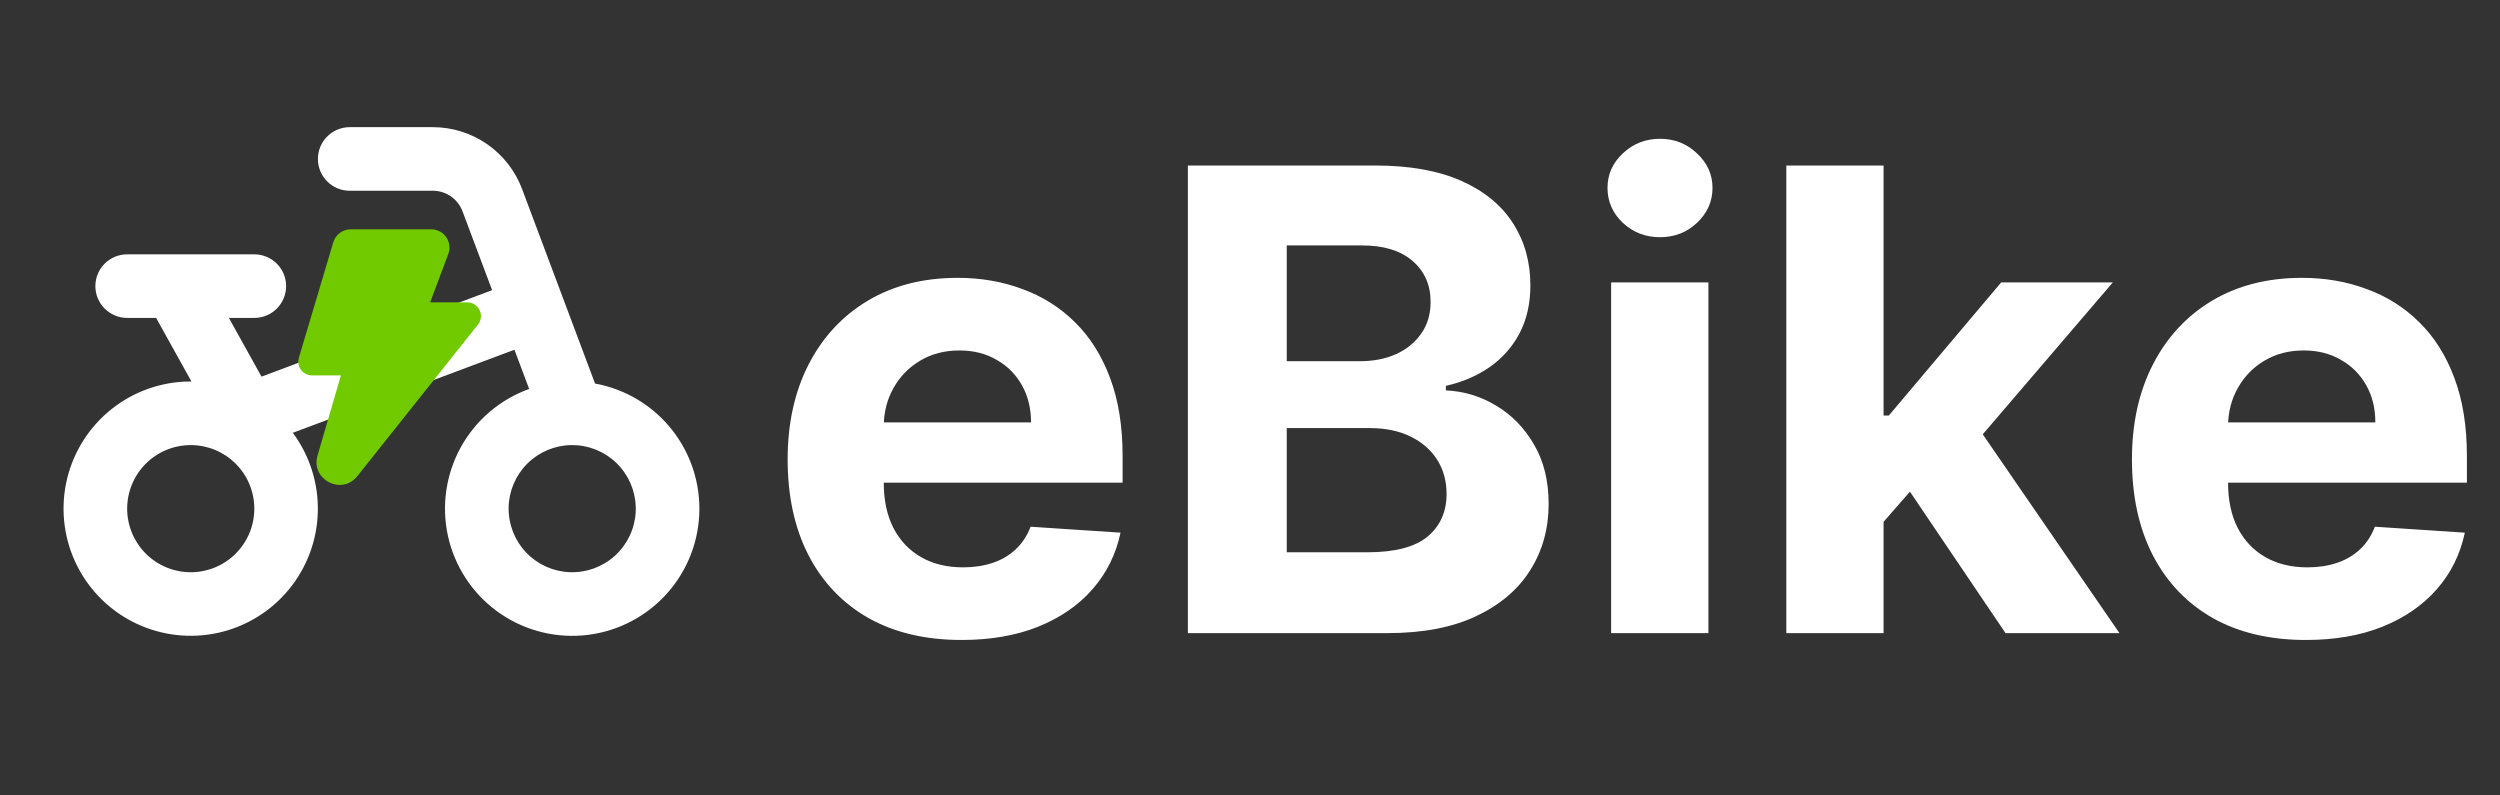
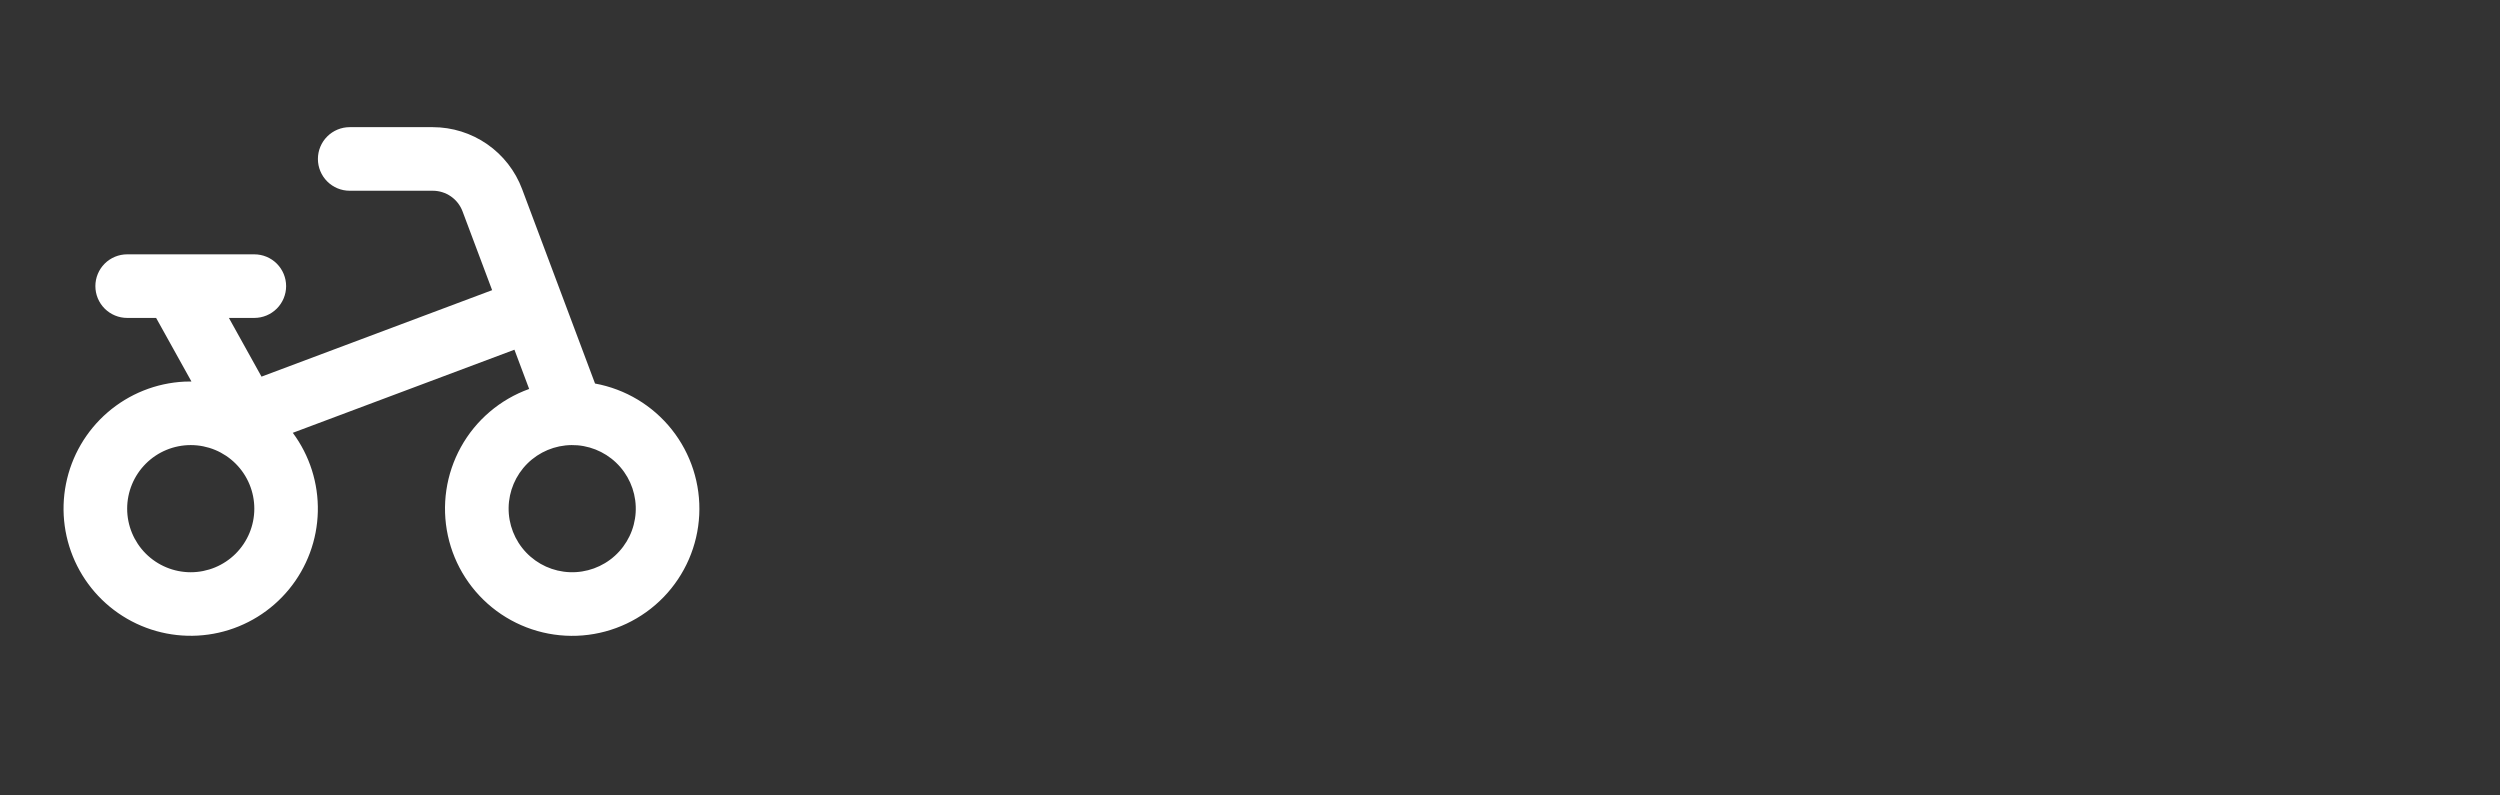
<svg xmlns="http://www.w3.org/2000/svg" width="154" height="49" viewBox="0 0 154 49" fill="none">
  <rect x="0" y="0" width="154" height="49" fill="#333333" stroke="none" />
  <path d="M26.66 7.833C27.856 7.834 29.024 8.199 30.007 8.88C30.99 9.561 31.742 10.526 32.161 11.646L36.654 23.625C38.523 23.967 40.205 24.975 41.386 26.464C42.567 27.953 43.166 29.82 43.073 31.718C42.98 33.616 42.2 35.415 40.879 36.781C39.558 38.147 37.785 38.986 35.892 39.142C33.998 39.298 32.112 38.761 30.585 37.631C29.058 36.5 27.993 34.853 27.59 32.996C27.187 31.139 27.473 29.198 28.394 27.536C29.314 25.874 30.808 24.603 32.596 23.96L31.689 21.542L18.036 26.661C19.077 28.063 19.62 29.773 19.578 31.518C19.537 33.264 18.913 34.946 17.806 36.297C16.699 37.648 15.173 38.59 13.469 38.974C11.765 39.357 9.982 39.161 8.403 38.415C6.824 37.669 5.539 36.418 4.753 34.858C3.967 33.299 3.724 31.521 4.064 29.808C4.403 28.096 5.305 26.545 6.627 25.404C7.949 24.262 9.614 23.595 11.358 23.508L11.793 23.5L9.617 19.584H7.833C7.314 19.584 6.816 19.377 6.448 19.01C6.081 18.643 5.875 18.145 5.875 17.625C5.875 17.106 6.081 16.608 6.448 16.24C6.816 15.873 7.314 15.667 7.833 15.667H15.666C16.186 15.667 16.684 15.873 17.051 16.24C17.418 16.608 17.625 17.106 17.625 17.625C17.625 18.145 17.418 18.643 17.051 19.01C16.684 19.377 16.186 19.584 15.666 19.584H14.1L16.109 23.201L30.315 17.874L28.493 13.021C28.354 12.648 28.103 12.326 27.776 12.099C27.448 11.872 27.059 11.75 26.66 11.75H21.541C21.022 11.75 20.524 11.544 20.157 11.177C19.789 10.809 19.583 10.311 19.583 9.792C19.583 9.272 19.789 8.774 20.157 8.407C20.524 8.04 21.022 7.833 21.541 7.833H26.66ZM35.577 27.43L35.212 27.417C34.19 27.426 33.211 27.835 32.485 28.556C31.76 29.278 31.346 30.254 31.331 31.277C31.317 32.3 31.703 33.288 32.407 34.03C33.111 34.772 34.078 35.209 35.1 35.247C36.122 35.286 37.119 34.923 37.877 34.236C38.635 33.549 39.095 32.593 39.157 31.572C39.219 30.551 38.879 29.546 38.21 28.772C37.541 27.998 36.596 27.517 35.577 27.43ZM11.75 27.417C10.711 27.417 9.715 27.829 8.98 28.564C8.246 29.299 7.833 30.295 7.833 31.334C7.833 32.372 8.246 33.368 8.98 34.103C9.715 34.837 10.711 35.25 11.75 35.25C12.788 35.25 13.785 34.837 14.519 34.103C15.254 33.368 15.666 32.372 15.666 31.334C15.666 30.295 15.254 29.299 14.519 28.564C13.785 27.829 12.788 27.417 11.75 27.417Z" fill="white" />
-   <path d="M21.607 14.125C21.365 14.125 21.129 14.203 20.935 14.348C20.74 14.492 20.598 14.696 20.529 14.928L18.41 22.041C18.373 22.166 18.365 22.299 18.388 22.429C18.411 22.558 18.464 22.68 18.542 22.786C18.621 22.891 18.723 22.977 18.84 23.035C18.958 23.094 19.087 23.125 19.219 23.125H21L19.56 28.063C19.128 29.543 21.049 30.538 22.01 29.332L29.443 19.994C29.542 19.87 29.604 19.72 29.621 19.562C29.639 19.404 29.612 19.245 29.543 19.102C29.473 18.959 29.365 18.838 29.231 18.754C29.096 18.669 28.94 18.625 28.782 18.625H26.498L27.616 15.645C27.68 15.475 27.701 15.292 27.679 15.112C27.657 14.931 27.591 14.759 27.488 14.61C27.384 14.46 27.246 14.338 27.085 14.254C26.925 14.169 26.746 14.125 26.564 14.125H21.607Z" fill="#71CA00" />
-   <path d="M59.236 39.422C57.014 39.422 55.101 38.972 53.498 38.072C51.904 37.162 50.676 35.878 49.813 34.218C48.95 32.549 48.519 30.575 48.519 28.297C48.519 26.075 48.95 24.124 49.813 22.446C50.676 20.767 51.89 19.459 53.456 18.522C55.031 17.584 56.878 17.115 58.997 17.115C60.422 17.115 61.749 17.345 62.977 17.805C64.215 18.255 65.293 18.934 66.212 19.844C67.141 20.753 67.862 21.897 68.378 23.276C68.894 24.645 69.152 26.248 69.152 28.086V29.731H50.91V26.018H63.512C63.512 25.156 63.324 24.391 62.949 23.726C62.574 23.06 62.054 22.54 61.388 22.165C60.732 21.78 59.968 21.588 59.096 21.588C58.186 21.588 57.38 21.799 56.676 22.221C55.983 22.633 55.439 23.191 55.045 23.895C54.651 24.588 54.45 25.362 54.44 26.215V29.745C54.44 30.814 54.637 31.738 55.031 32.516C55.434 33.294 56.001 33.895 56.733 34.316C57.464 34.738 58.331 34.949 59.335 34.949C60 34.949 60.61 34.855 61.163 34.668C61.716 34.48 62.19 34.199 62.584 33.824C62.977 33.449 63.278 32.99 63.484 32.446L69.025 32.812C68.744 34.143 68.167 35.306 67.295 36.3C66.433 37.284 65.317 38.053 63.948 38.606C62.588 39.15 61.018 39.422 59.236 39.422ZM73.174 39V10.196H84.707C86.826 10.196 88.594 10.51 90.01 11.138C91.425 11.766 92.49 12.638 93.202 13.754C93.915 14.86 94.271 16.136 94.271 17.579C94.271 18.705 94.046 19.694 93.596 20.547C93.146 21.391 92.527 22.085 91.74 22.629C90.961 23.163 90.071 23.543 89.067 23.768V24.049C90.164 24.096 91.191 24.405 92.147 24.977C93.113 25.549 93.896 26.351 94.496 27.383C95.096 28.405 95.396 29.623 95.396 31.039C95.396 32.568 95.017 33.932 94.257 35.132C93.507 36.323 92.396 37.265 90.924 37.959C89.452 38.653 87.637 39 85.481 39H73.174ZM79.264 34.021H84.229C85.926 34.021 87.164 33.697 87.942 33.051C88.72 32.394 89.109 31.522 89.109 30.434C89.109 29.638 88.917 28.934 88.533 28.325C88.148 27.715 87.6 27.237 86.887 26.89C86.184 26.543 85.345 26.37 84.37 26.37H79.264V34.021ZM79.264 22.249H83.779C84.614 22.249 85.354 22.104 86.001 21.813C86.657 21.513 87.173 21.091 87.548 20.547C87.933 20.003 88.125 19.352 88.125 18.592C88.125 17.551 87.755 16.712 87.014 16.075C86.282 15.437 85.242 15.118 83.891 15.118H79.264V22.249ZM99.246 39V17.397H105.238V39H99.246ZM102.256 14.612C101.366 14.612 100.601 14.316 99.964 13.726C99.336 13.126 99.022 12.408 99.022 11.574C99.022 10.749 99.336 10.041 99.964 9.45C100.601 8.85 101.366 8.55 102.256 8.55C103.147 8.55 103.907 8.85 104.535 9.45C105.172 10.041 105.491 10.749 105.491 11.574C105.491 12.408 105.172 13.126 104.535 13.726C103.907 14.316 103.147 14.612 102.256 14.612ZM115.467 32.783L115.481 25.596H116.353L123.272 17.397H130.15L120.853 28.255H119.433L115.467 32.783ZM110.038 39V10.196H116.029V39H110.038ZM123.54 39L117.182 29.591L121.177 25.357L130.558 39H123.54ZM142.045 39.422C139.823 39.422 137.91 38.972 136.307 38.072C134.713 37.162 133.485 35.878 132.622 34.218C131.759 32.549 131.328 30.575 131.328 28.297C131.328 26.075 131.759 24.124 132.622 22.446C133.485 20.767 134.699 19.459 136.265 18.522C137.84 17.584 139.687 17.115 141.806 17.115C143.231 17.115 144.558 17.345 145.786 17.805C147.024 18.255 148.102 18.934 149.021 19.844C149.95 20.753 150.671 21.897 151.187 23.276C151.703 24.645 151.961 26.248 151.961 28.086V29.731H133.719V26.018H146.321C146.321 25.156 146.133 24.391 145.758 23.726C145.383 23.06 144.863 22.54 144.197 22.165C143.541 21.78 142.777 21.588 141.905 21.588C140.995 21.588 140.189 21.799 139.485 22.221C138.792 22.633 138.248 23.191 137.854 23.895C137.46 24.588 137.259 25.362 137.249 26.215V29.745C137.249 30.814 137.446 31.738 137.84 32.516C138.243 33.294 138.81 33.895 139.542 34.316C140.273 34.738 141.14 34.949 142.144 34.949C142.809 34.949 143.419 34.855 143.972 34.668C144.525 34.48 144.999 34.199 145.393 33.824C145.786 33.449 146.086 32.99 146.293 32.446L151.834 32.812C151.553 34.143 150.976 35.306 150.104 36.3C149.242 37.284 148.126 38.053 146.757 38.606C145.397 39.15 143.827 39.422 142.045 39.422Z" fill="white" />
</svg>